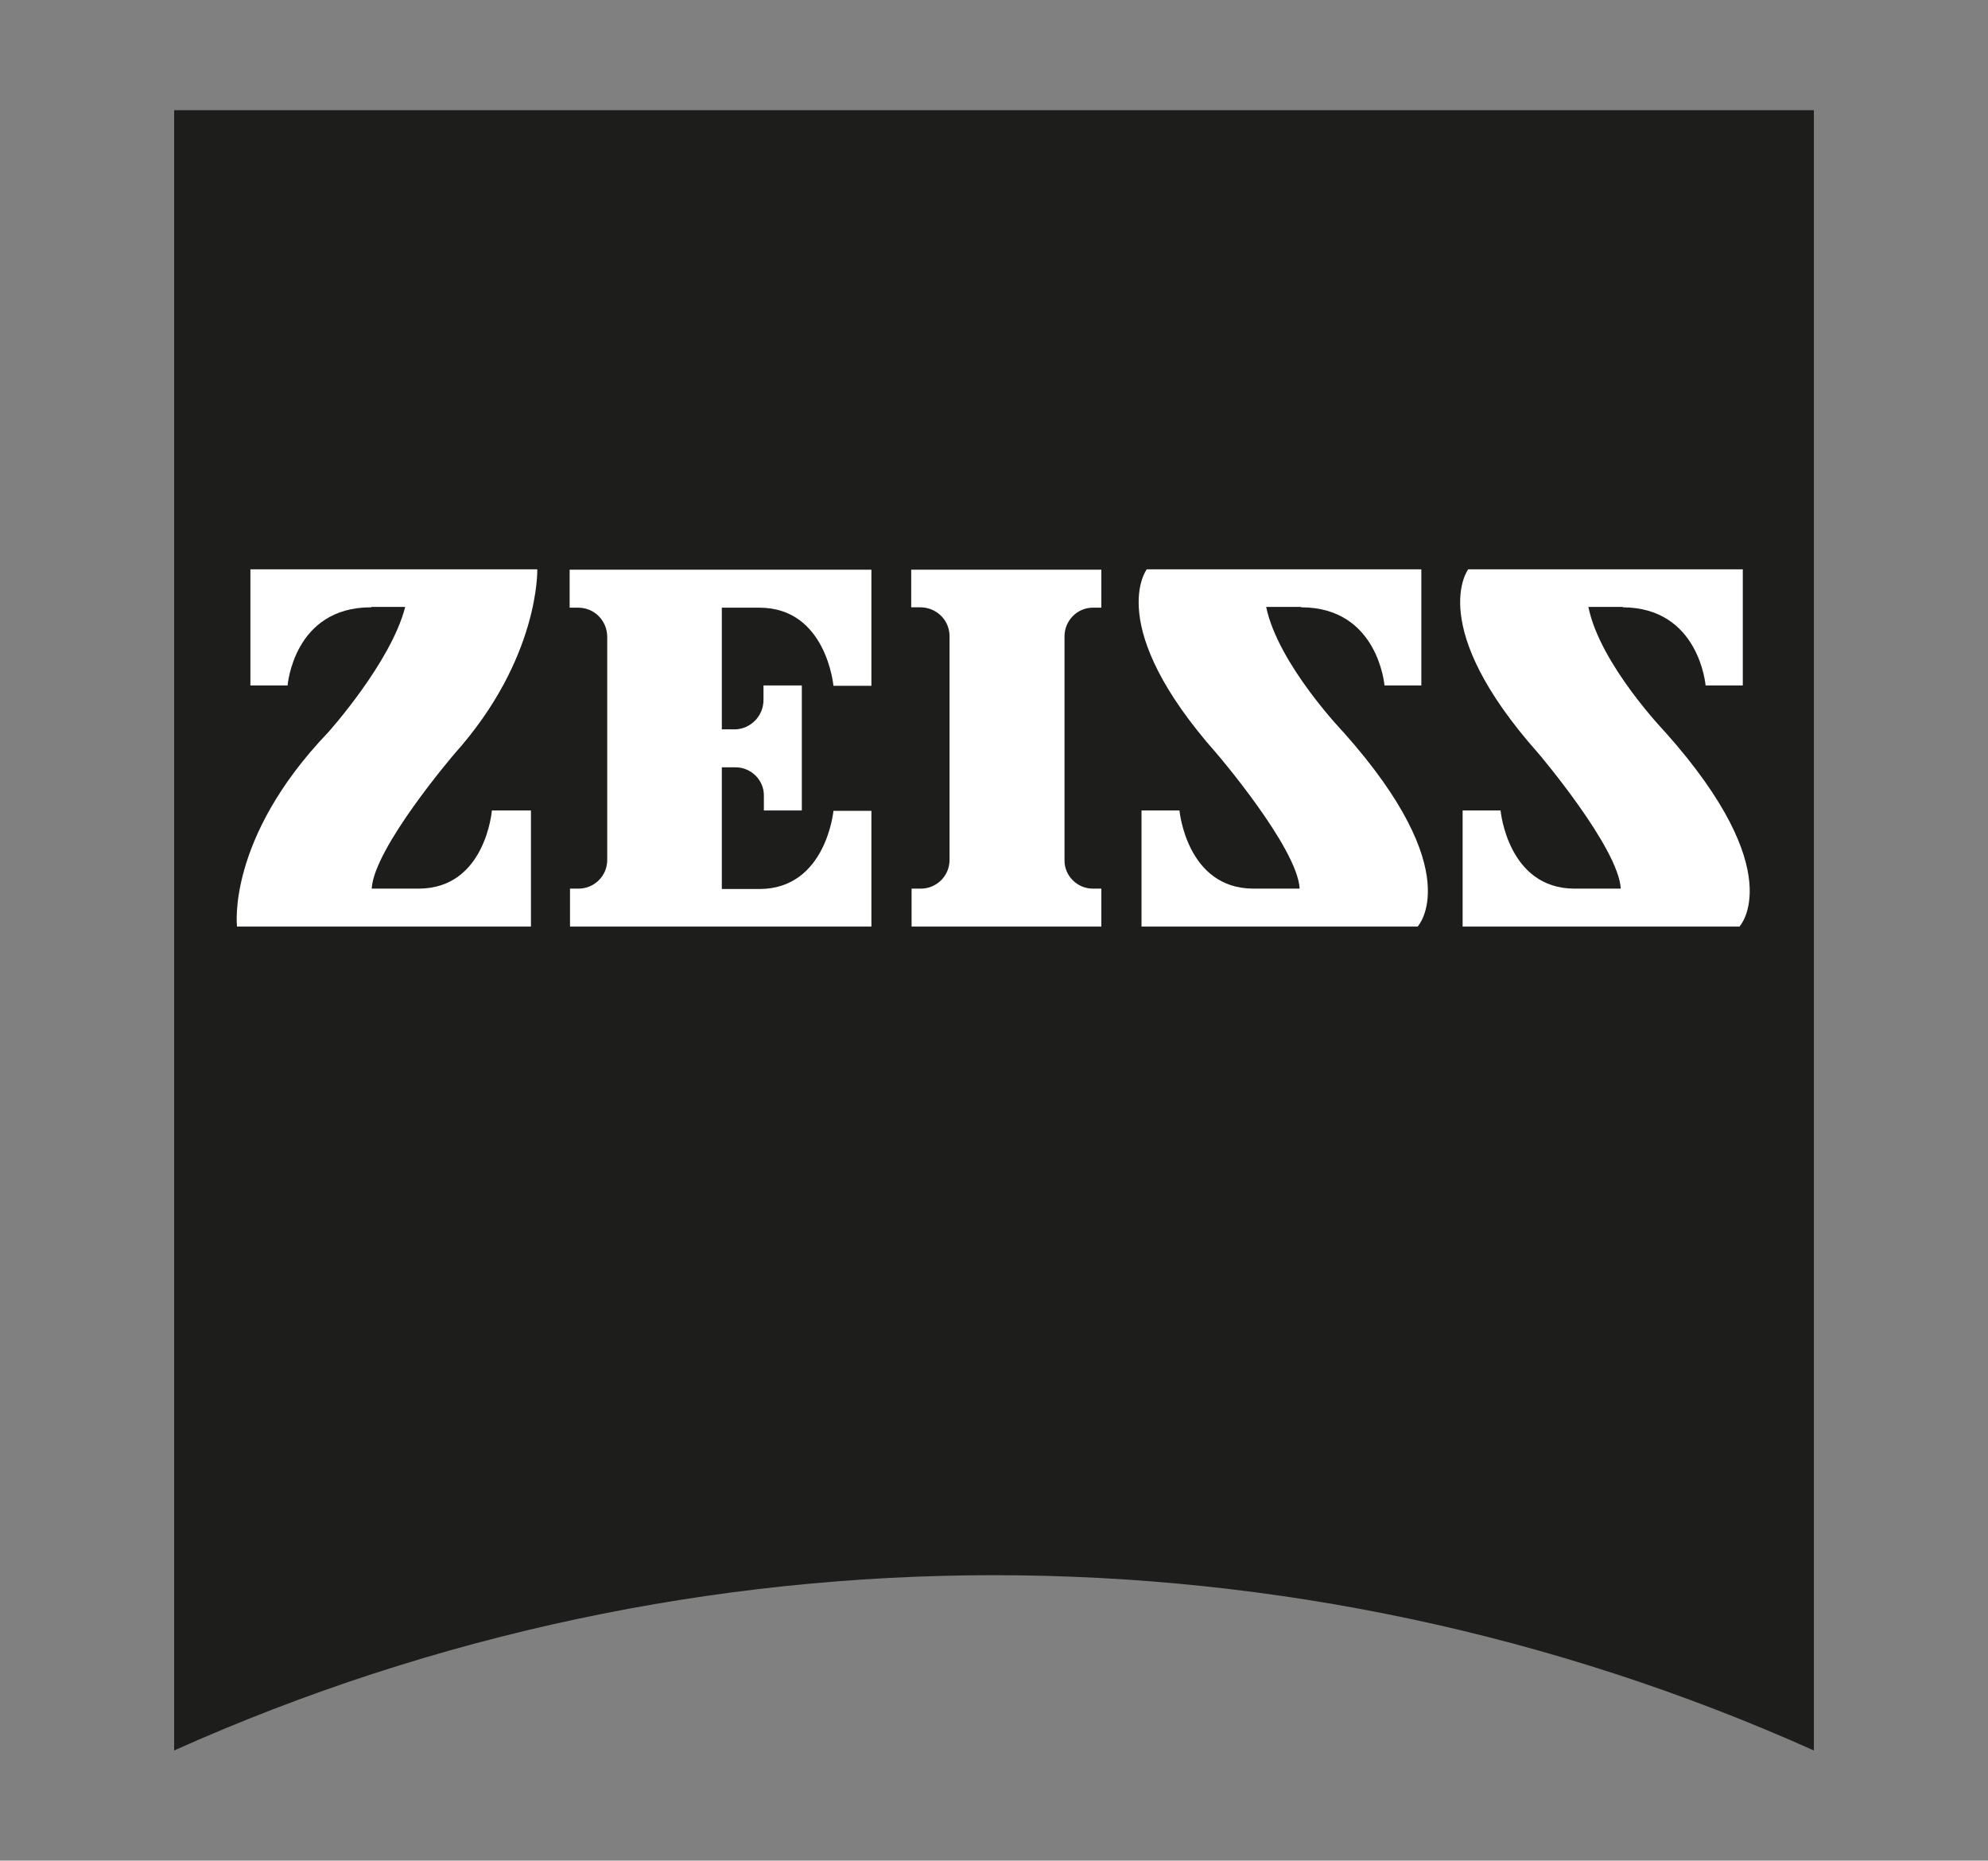
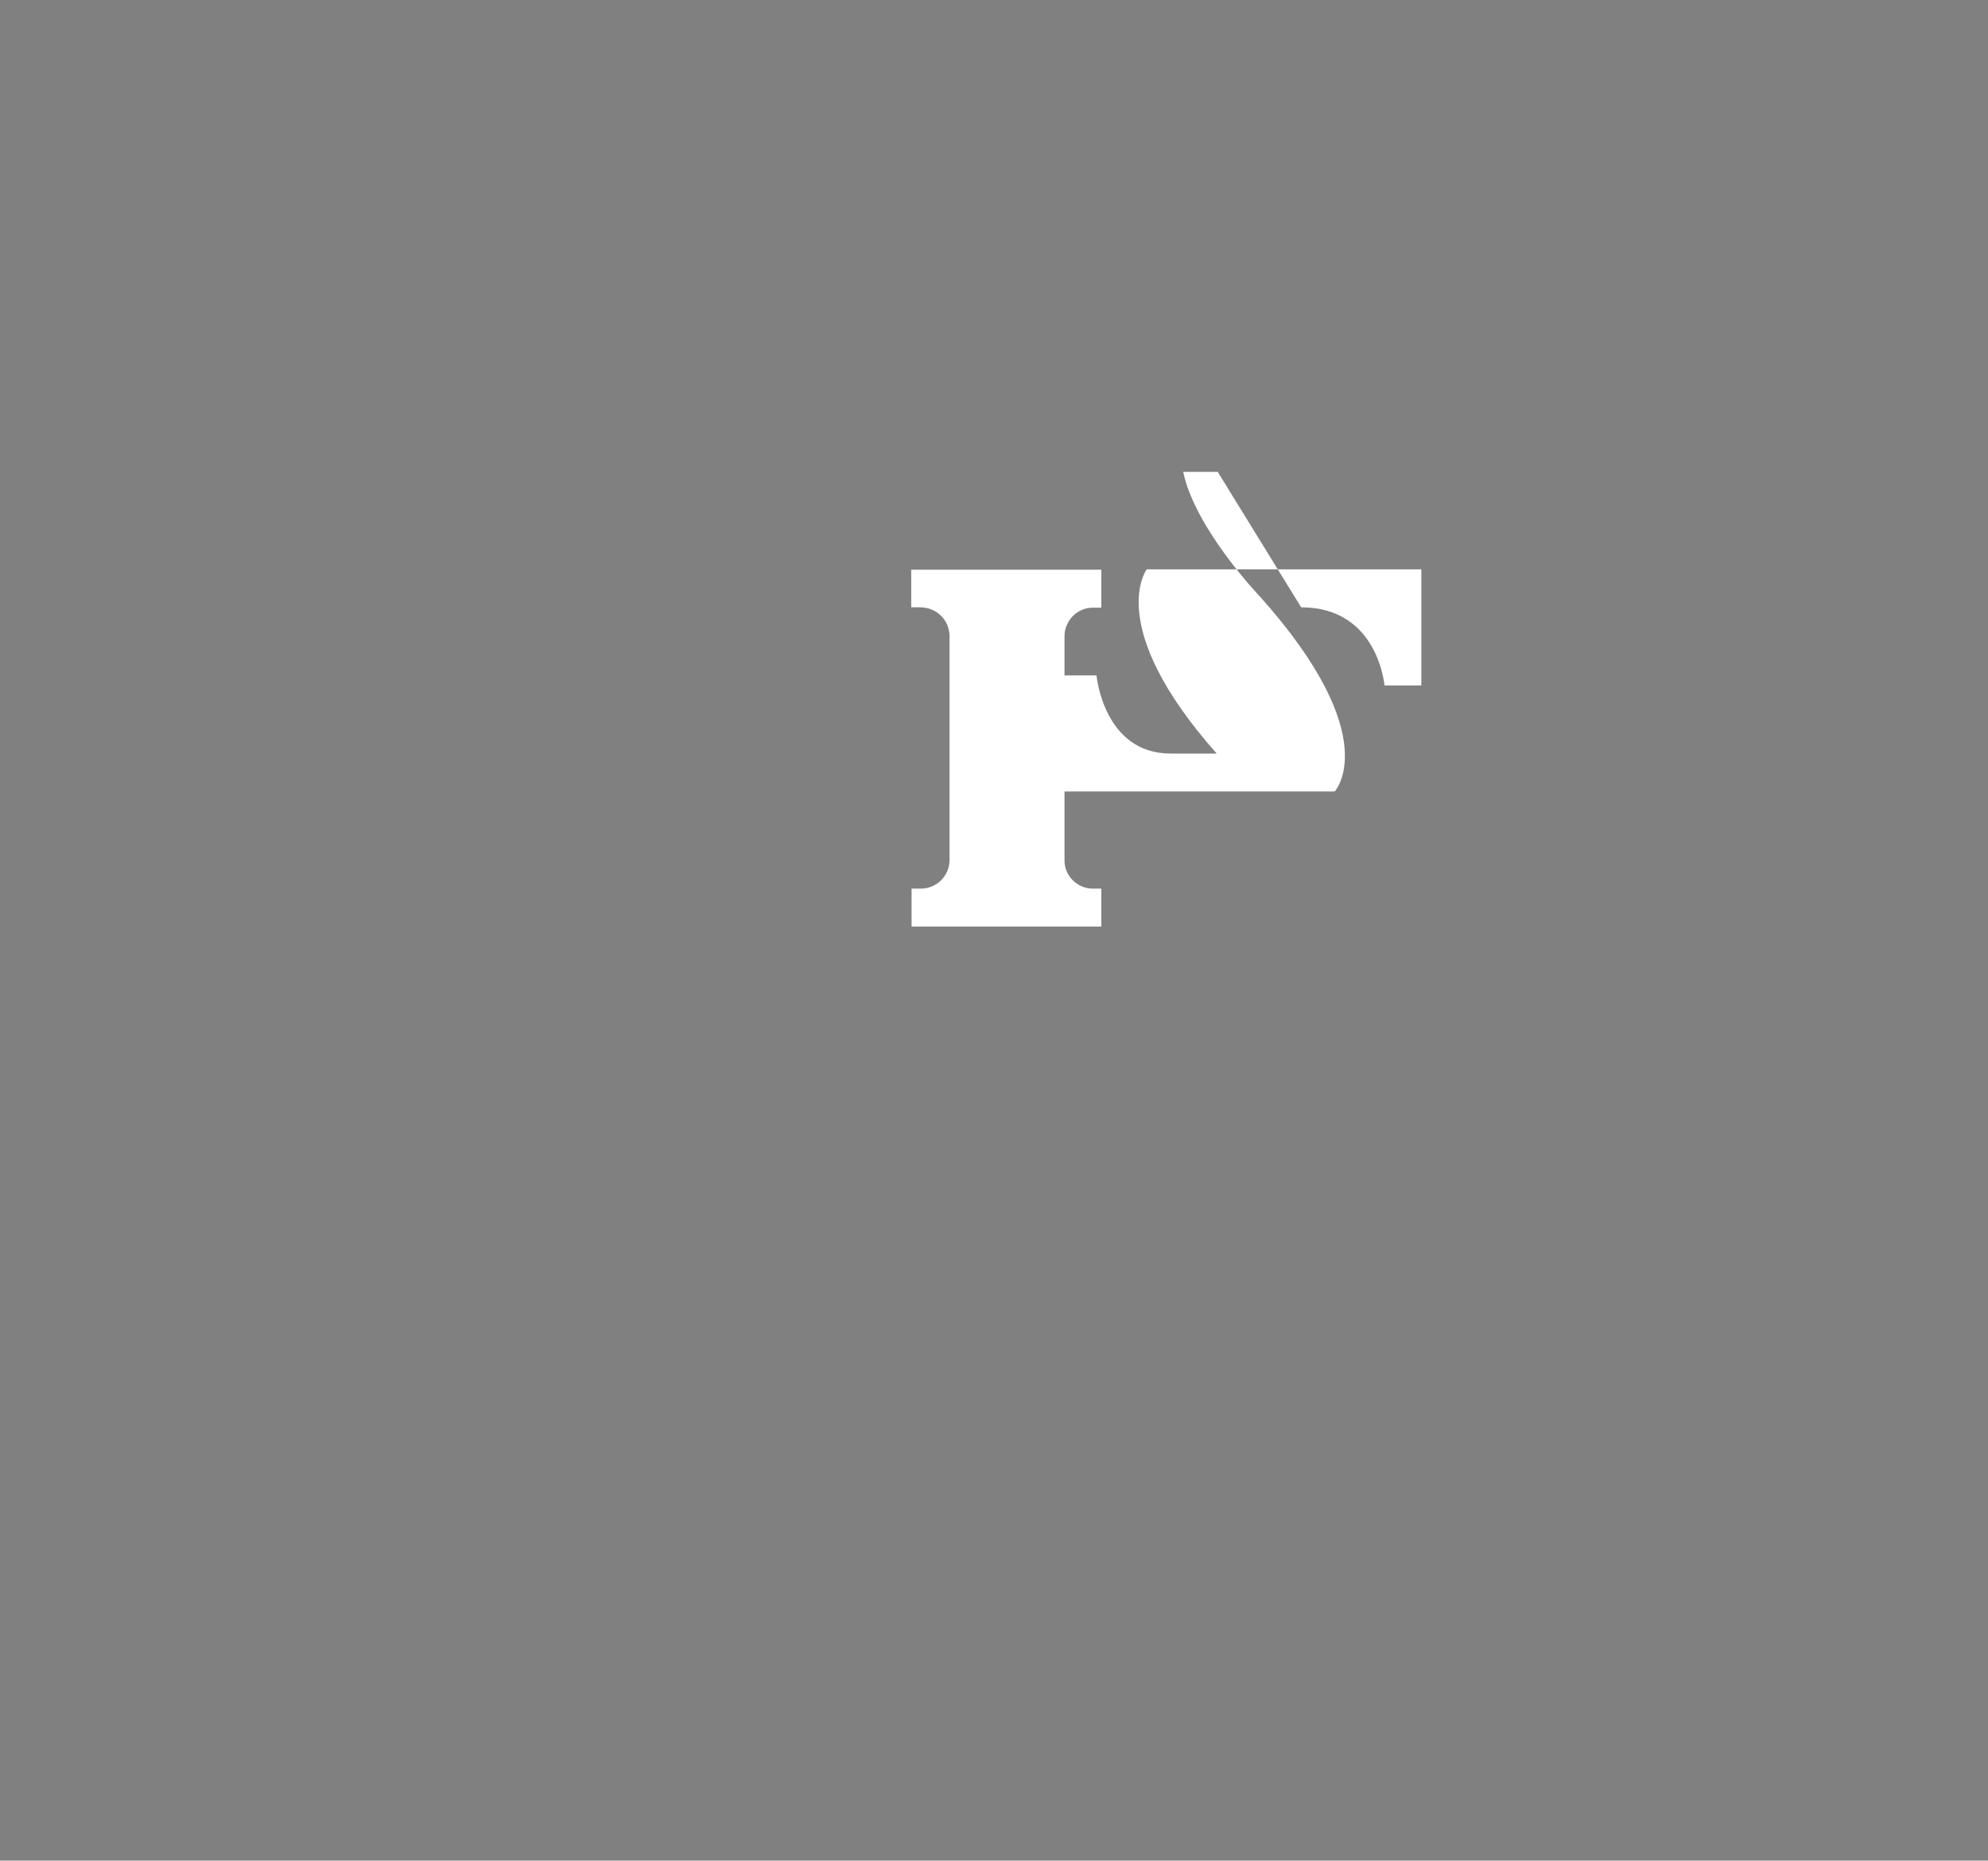
<svg xmlns="http://www.w3.org/2000/svg" id="Ebene_1" data-name="Ebene 1" viewBox="0 0 53.43 50">
  <rect x="0" y="0" width="53.43" height="50" fill="#808080" stroke="none" />
  <defs>
    <style> .cls-1 { fill: #fff; } .cls-2 { fill: #1d1d1b; } </style>
  </defs>
-   <path class="cls-2" d="m48.75,47.04c-14.02-6.28-30.05-6.28-44.07,0V2.96h44.07v44.08Z" />
-   <path class="cls-1" d="m9.97,16.32c-2.08,0-2.24,2.1-2.24,2.1h-1v-3.12h7.71s.07,2.39-2.22,4.95c0,0-2.17,2.53-2.23,3.63h1.26c1.8,0,1.97-2.1,1.97-2.1h1.05v3.12h-7.9s-.29-2.36,2.45-5.22c0,0,1.69-1.88,2.07-3.37h-.91v.02Z" />
  <path class="cls-1" d="m29.6,24.9v-1.02h-.23c-.42,0-.77-.35-.76-.77h0v-6.01c0-.42.34-.77.76-.77h.23v-1.02h-5.11v1.01h.24c.43,0,.78.33.79.76,0,0,0,0,0,.01v6.02c0,.43-.35.77-.77.77,0,0,0,0-.01,0h-.24v1.02h5.11Z" />
-   <path class="cls-1" d="m23.42,24.9v-3.11h-1.02s-.2,2.1-1.99,2.1h-1.01v-3.27h.37c.42,0,.77.35.76.77h0v.39h1.02v-3.36h-1.03v.39c0,.42-.33.77-.75.79h-.37v-3.27h1.01c1.8,0,1.99,2.1,1.99,2.1h1.02v-3.12h-8.11v1.02h.23c.43,0,.77.34.78.77,0,0,0,0,0,0v6.01c0,.43-.35.77-.77.77,0,0,0,0,0,0h-.23v1.02h8.11Z" />
-   <path class="cls-1" d="m34.97,16.32c2.07,0,2.24,2.1,2.24,2.1h.99v-3.12h-7.38s-1.16,1.52,1.88,4.95c0,0,2.17,2.53,2.23,3.63h-1.24c-1.8,0-1.99-2.1-1.99-2.1h-1.02v3.12h7.42s1.37-1.45-1.99-5.22c0,0-1.76-1.83-2.08-3.37h.94v.02Z" />
-   <path class="cls-1" d="m43.6,16.32c2.07,0,2.24,2.1,2.24,2.1h1v-3.12h-7.38s-1.16,1.52,1.89,4.95c0,0,2.15,2.53,2.21,3.63h-1.24c-1.8,0-1.99-2.1-1.99-2.1h-1.02v3.12h7.44s1.37-1.45-1.99-5.22c0,0-1.76-1.83-2.07-3.37h.94v.02Z" />
+   <path class="cls-1" d="m34.97,16.32c2.07,0,2.24,2.1,2.24,2.1h.99v-3.12h-7.38s-1.16,1.52,1.88,4.95h-1.24c-1.8,0-1.99-2.1-1.99-2.1h-1.02v3.12h7.42s1.37-1.45-1.99-5.22c0,0-1.76-1.83-2.08-3.37h.94v.02Z" />
</svg>